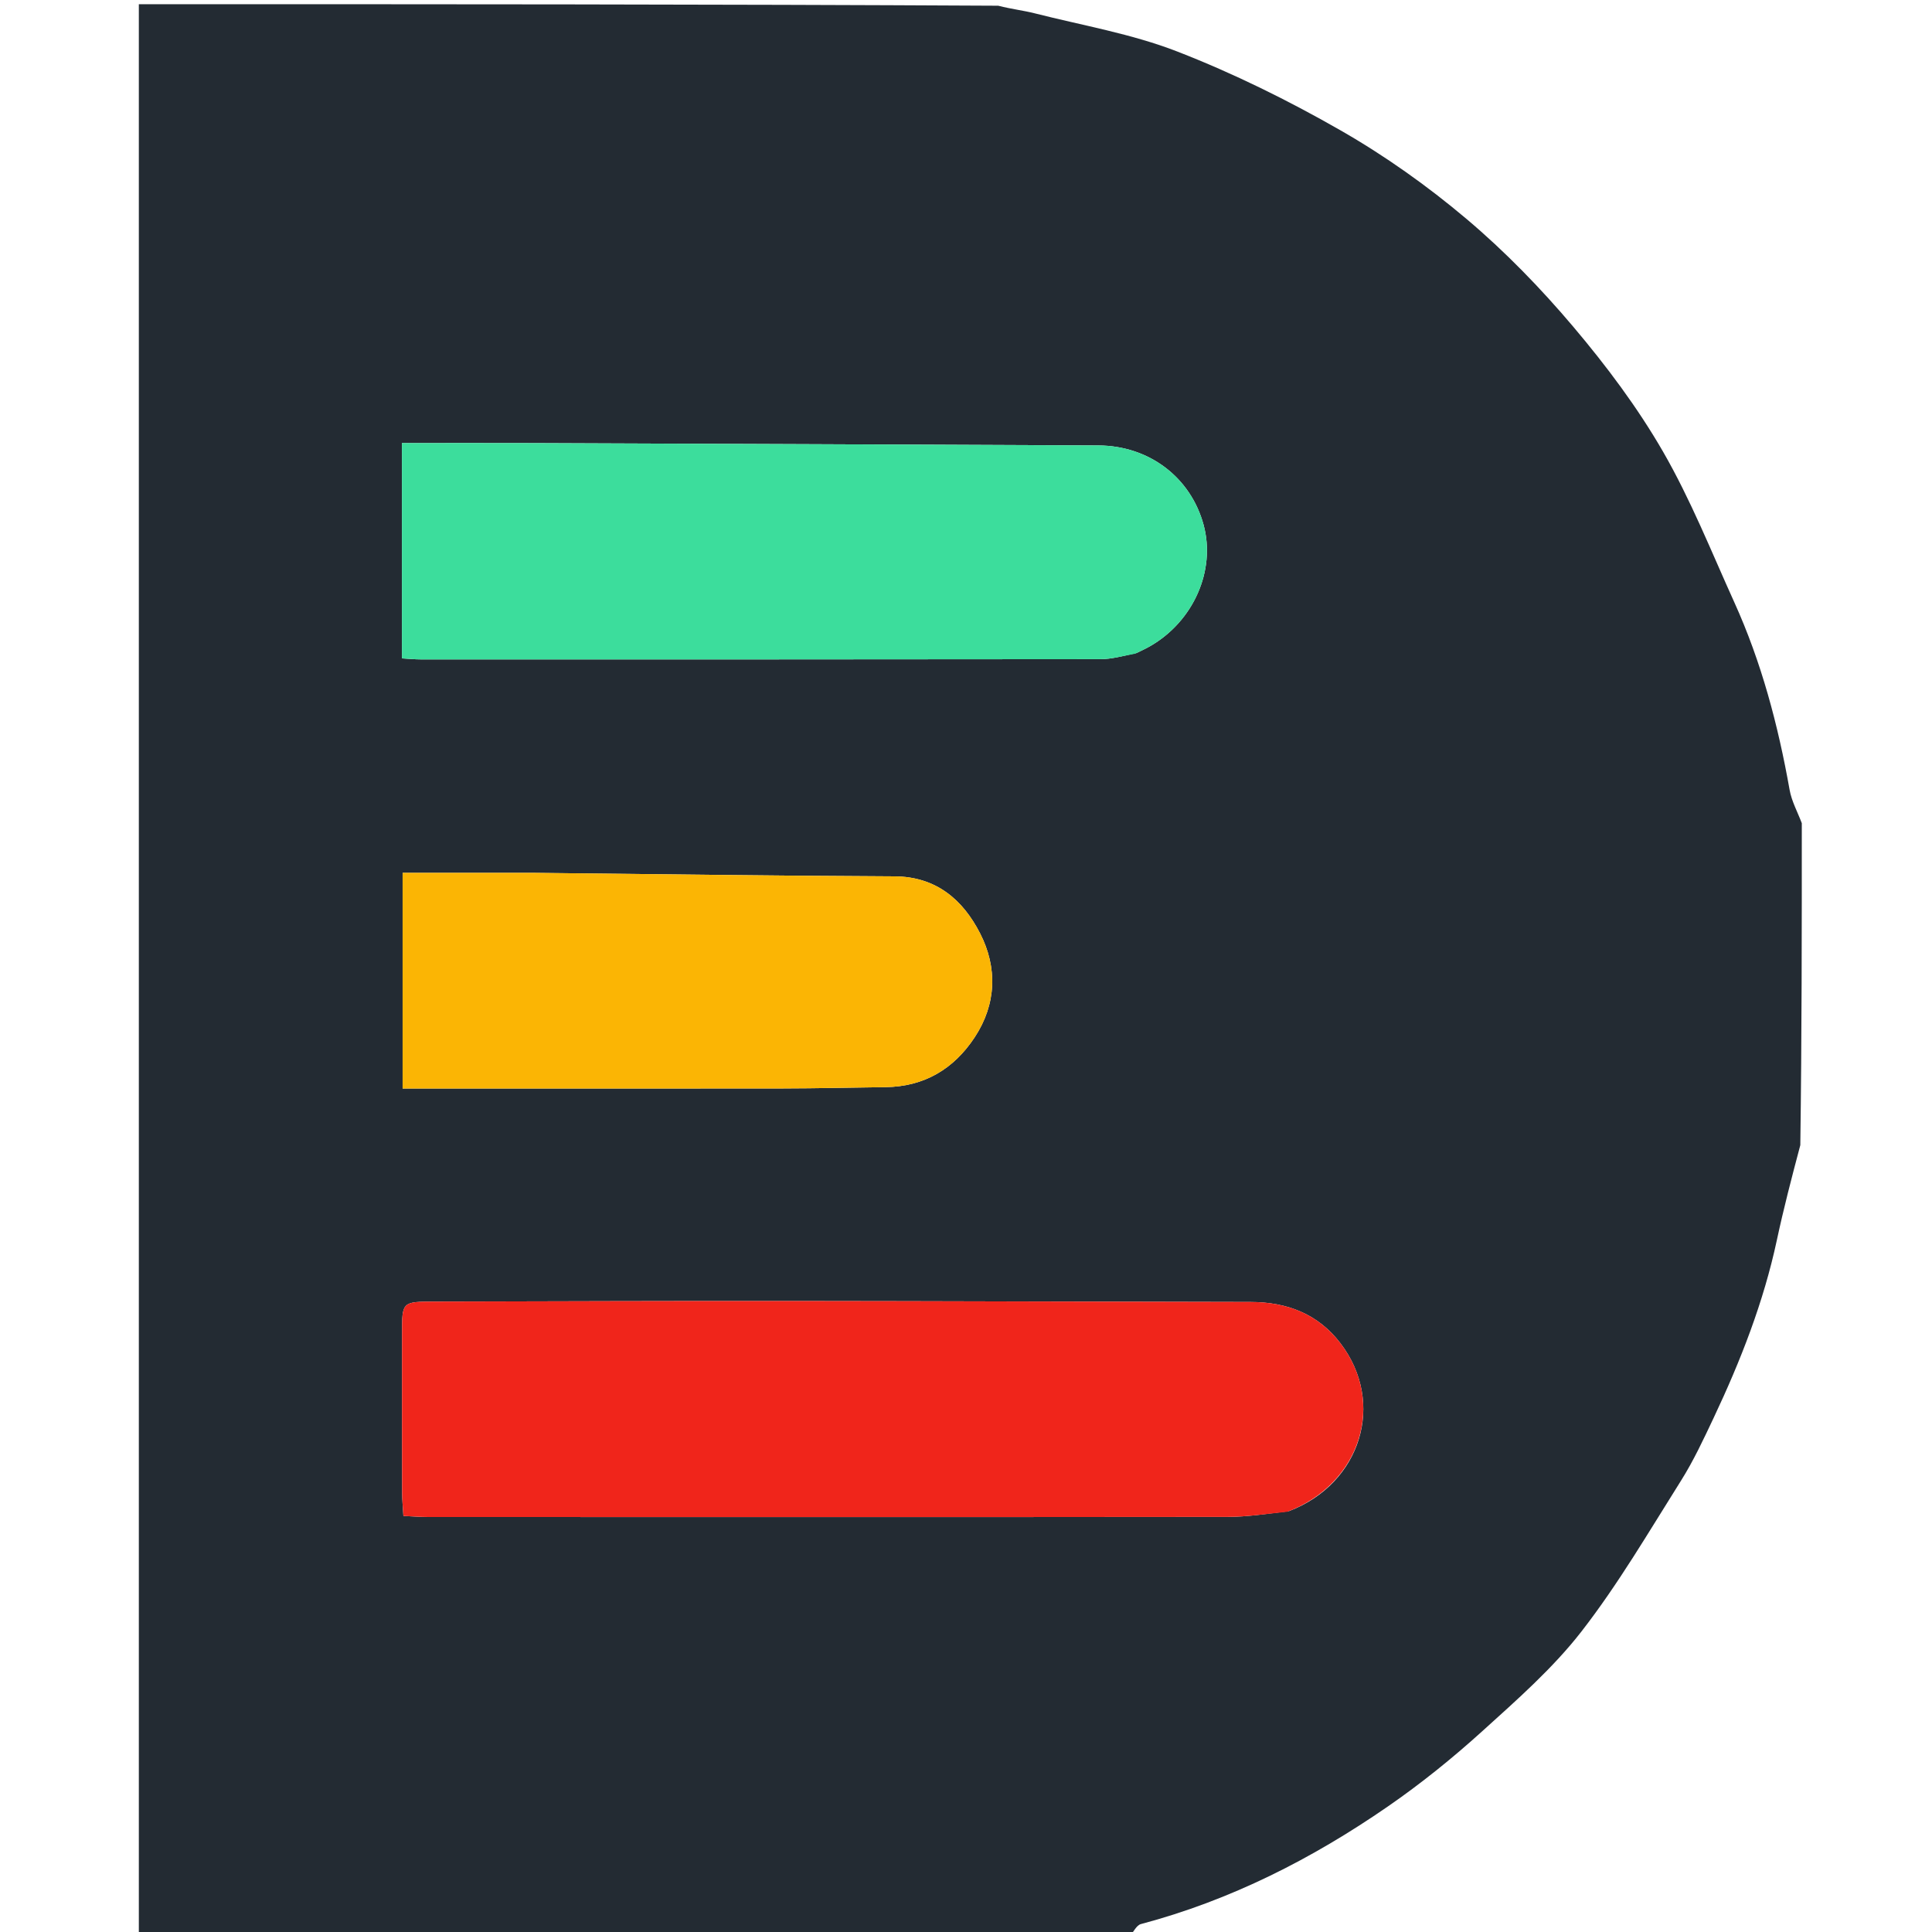
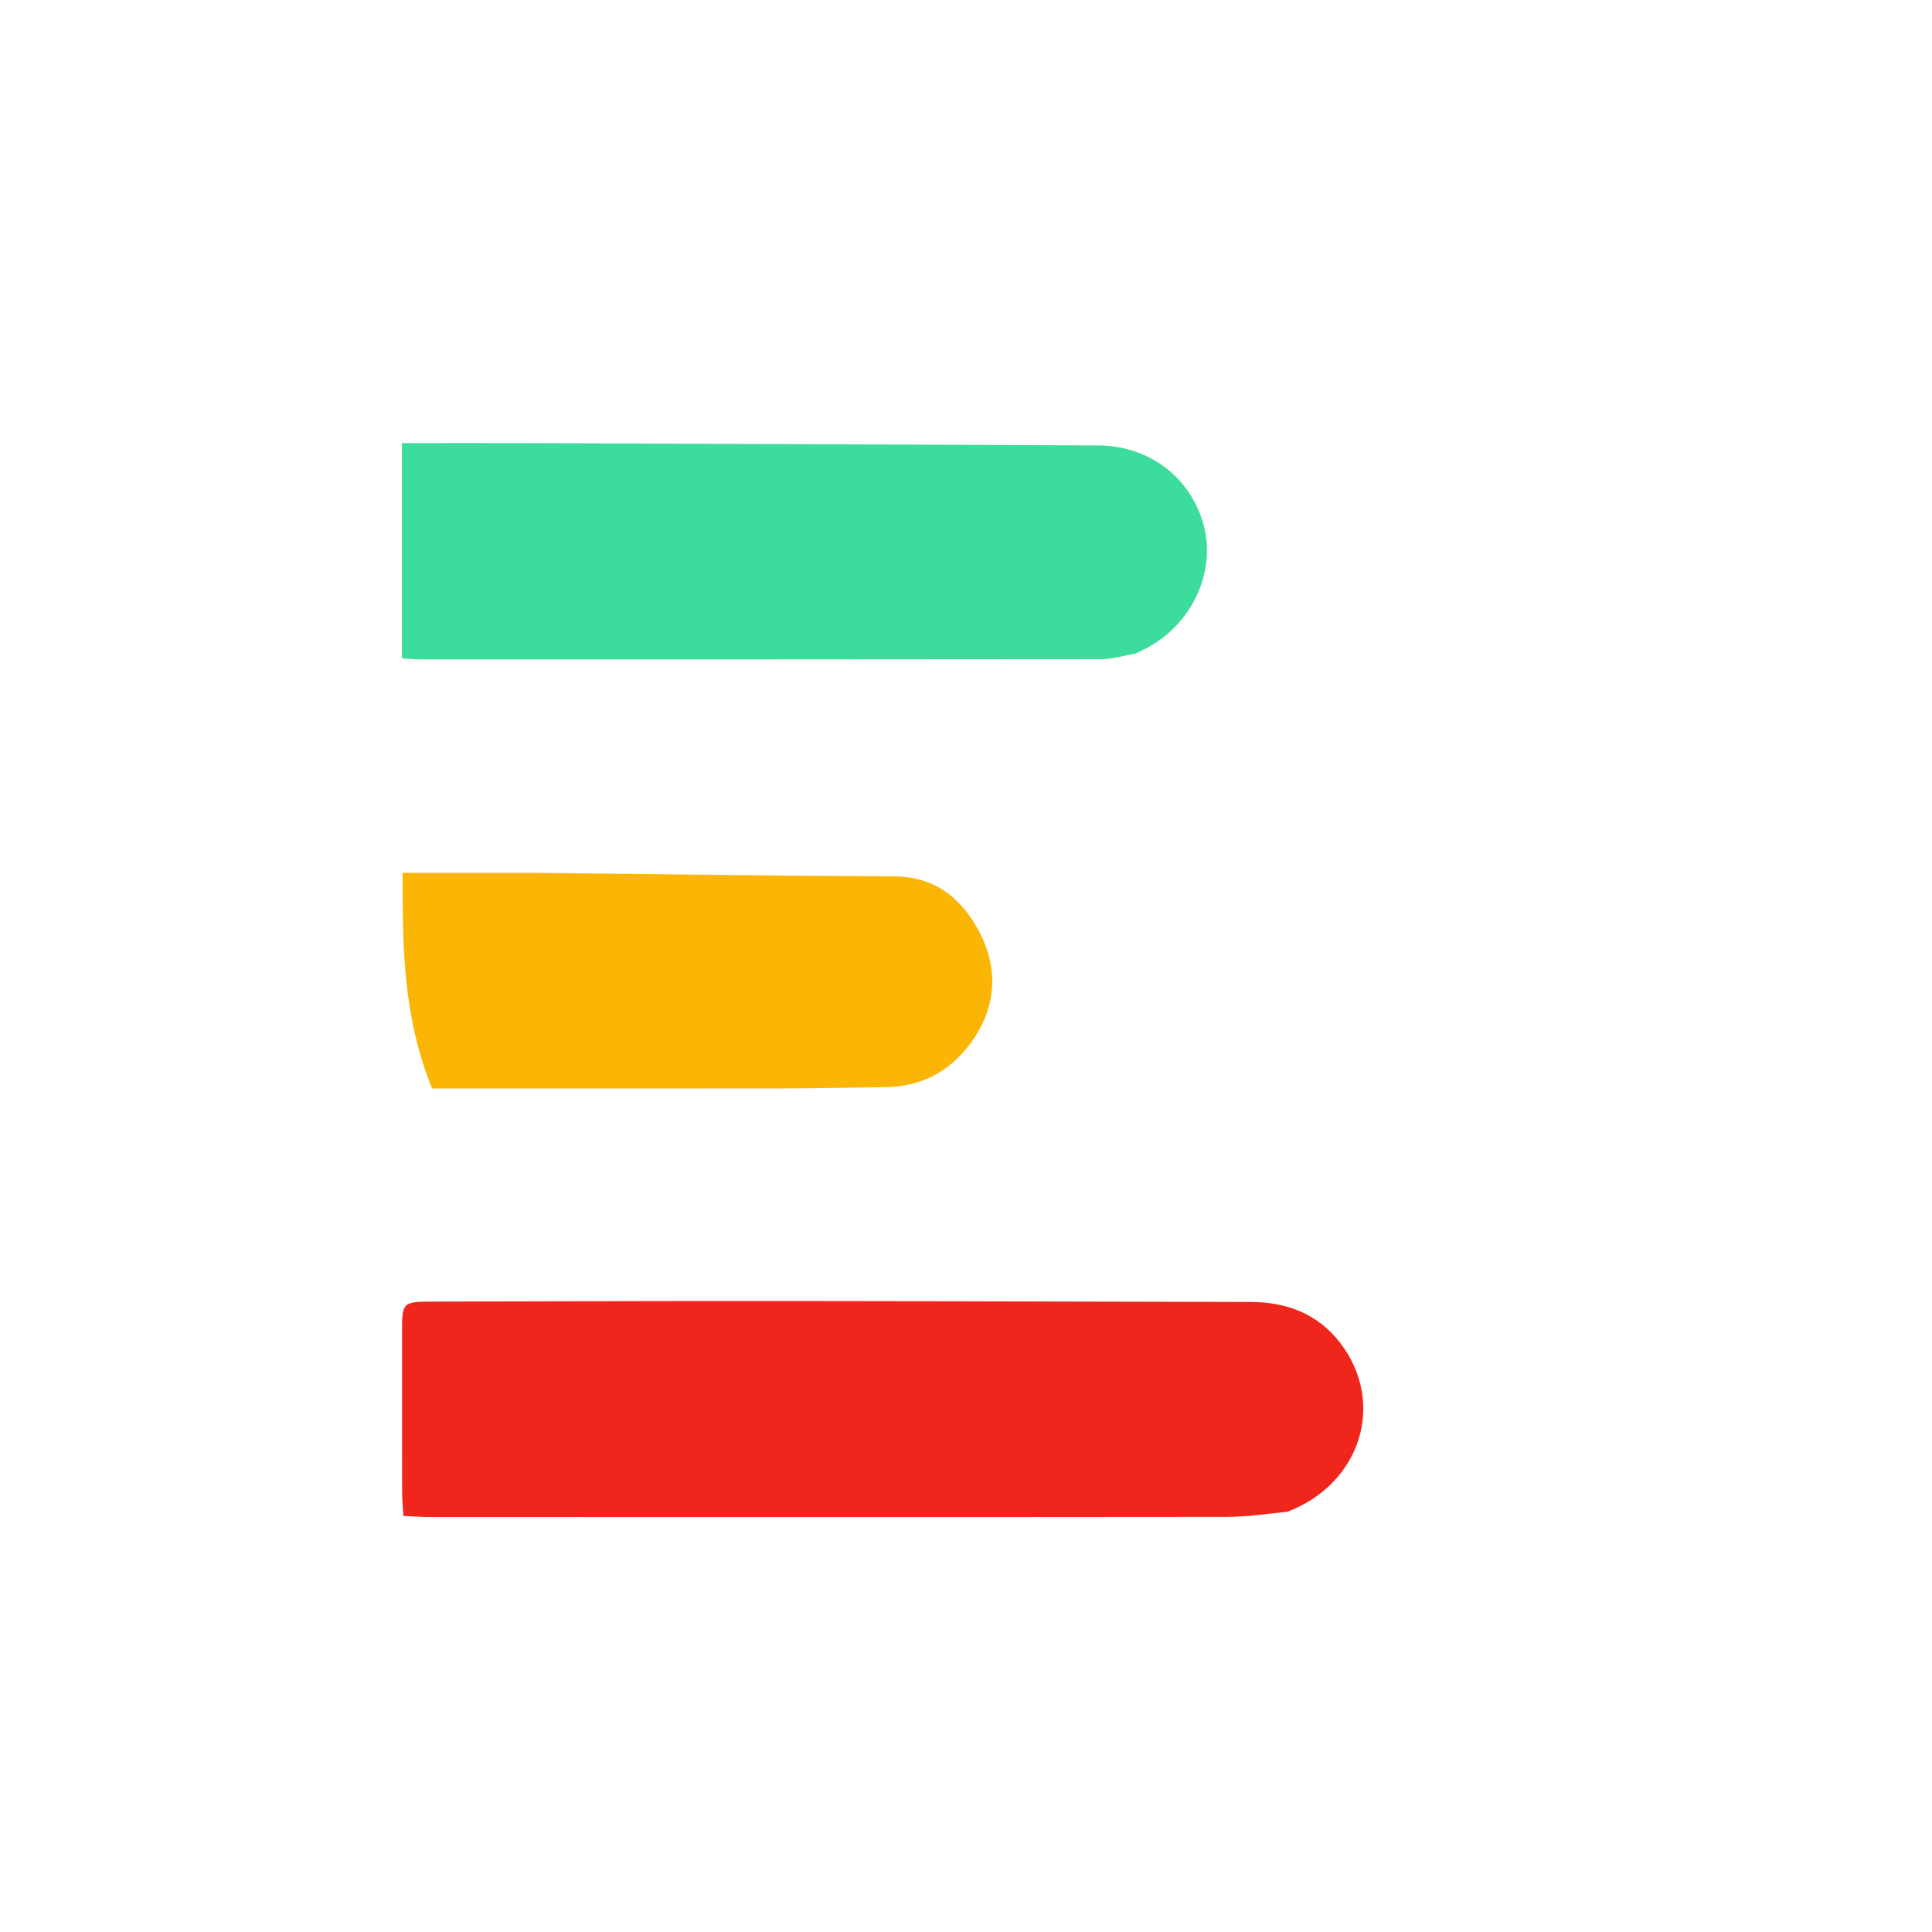
<svg xmlns="http://www.w3.org/2000/svg" version="1.1" x="0px" y="0px" height="16px" width="16px" viewBox="0 0 396 460" enable-background="new 0 0 396 460" xml:space="preserve">
-   <path fill="#232B33" data-iconColor="DeepSource" d="M397,196  C397,221.354 397,246.708 396.646,272.652  C394.539,280.576 392.642,287.88 391.064,295.252  C387.9,310.031 382.44,323.98 376.014,337.581  C373.61,342.669 371.215,347.816 368.225,352.563  C360.582,364.695 353.307,377.161 344.539,388.448  C337.712,397.237 329.134,404.756 320.825,412.277  C313.767,418.666 306.287,424.693 298.457,430.103  C280.398,442.578 261.01,452.443 239.649,458.112  C238.585,458.394 237.875,460.007 237,461  C158.372,461 79.743,461 1.057,461  C1.057,307.779 1.057,154.559 1.057,1  C69.021,1 137.042,1 205.666,1.362  C208.964,2.196 211.703,2.497 214.347,3.168  C225.714,6.056 237.445,8.045 248.303,12.266  C261.684,17.466 274.708,23.897 287.176,31.036  C297.742,37.085 307.839,44.254 317.147,52.11  C326.346,59.875 334.859,68.645 342.636,77.85  C350.478,87.132 357.884,97.007 363.944,107.509  C370.536,118.932 375.46,131.331 380.926,143.389  C387.392,157.651 391.365,172.665 394.096,188.055  C394.581,190.789 396.008,193.356 397,196 M274.906,359.791  C292.034,353.279 297.997,334.009 287.148,319.809  C281.812,312.825 274.417,310.006 265.745,309.994  C229.112,309.943 192.48,309.792 155.847,309.764  C127.706,309.742 99.565,309.837 71.425,309.904  C63.738,309.922 63.729,309.961 63.726,317.385  C63.721,330.04 63.716,342.695 63.743,355.35  C63.747,357.118 63.931,358.884 64.047,360.935  C66.312,361.038 68.109,361.191 69.906,361.191  C133.348,361.208 196.79,361.233 260.232,361.165  C264.869,361.16 269.504,360.461 274.906,359.791 M238.656,155.466  C239.697,154.943 240.765,154.465 241.776,153.889  C252.154,147.972 257.515,135.839 254.571,124.973  C251.503,113.651 241.598,106.114 229.509,106.057  C184.685,105.847 139.861,105.671 95.037,105.501  C84.728,105.461 74.418,105.495 63.698,105.495  C63.698,123.126 63.698,139.857 63.698,156.76  C65.447,156.858 66.76,156.996 68.073,156.996  C122.067,157.003 176.062,157.014 230.056,156.942  C232.679,156.938 235.301,156.195 238.656,155.466 M94.5,207.817  C84.38,207.817 74.259,207.817 63.86,207.817  C63.86,225.153 63.86,241.857 63.86,259.171  C66.618,259.171 68.748,259.172 70.877,259.171  C98.694,259.17 126.51,259.193 154.326,259.153  C162.486,259.141 170.645,258.94 178.805,258.844  C188.051,258.736 195.097,254.531 200.076,246.966  C205.279,239.062 205.511,230.354 201.363,222.243  C197.285,214.27 190.943,208.699 180.93,208.655  C152.453,208.532 123.977,208.117 94.5,207.817 z" />
  <path fill="#F0251B" d="M274.523,359.938  C269.504,360.461 264.869,361.16 260.232,361.165  C196.79,361.233 133.348,361.208 69.906,361.191  C68.109,361.191 66.312,361.038 64.047,360.935  C63.931,358.884 63.747,357.118 63.743,355.35  C63.716,342.695 63.721,330.04 63.726,317.385  C63.729,309.961 63.738,309.922 71.425,309.904  C99.565,309.837 127.706,309.742 155.847,309.764  C192.48,309.792 229.112,309.943 265.745,309.994  C274.417,310.006 281.812,312.825 287.148,319.809  C297.997,334.009 292.034,353.279 274.523,359.938 z" />
  <path fill="#3CDD9C" d="M238.29,155.632  C235.301,156.195 232.679,156.938 230.056,156.942  C176.062,157.014 122.067,157.003 68.073,156.996  C66.76,156.996 65.447,156.858 63.698,156.76  C63.698,139.857 63.698,123.126 63.698,105.495  C74.418,105.495 84.728,105.461 95.037,105.501  C139.861,105.671 184.685,105.847 229.509,106.057  C241.598,106.114 251.503,113.651 254.571,124.973  C257.515,135.839 252.154,147.972 241.776,153.889  C240.765,154.465 239.697,154.943 238.29,155.632 z" />
-   <path fill="#FBB504" d="M95,207.817  C123.977,208.117 152.453,208.532 180.93,208.655  C190.943,208.699 197.285,214.27 201.363,222.243  C205.511,230.354 205.279,239.062 200.076,246.966  C195.097,254.531 188.051,258.736 178.805,258.844  C170.645,258.94 162.486,259.141 154.326,259.153  C126.51,259.193 98.694,259.17 70.877,259.171  C68.748,259.172 66.618,259.171 63.86,259.171  C63.86,241.857 63.86,225.153 63.86,207.817  C74.259,207.817 84.38,207.817 95,207.817 z" />
+   <path fill="#FBB504" d="M95,207.817  C123.977,208.117 152.453,208.532 180.93,208.655  C190.943,208.699 197.285,214.27 201.363,222.243  C205.511,230.354 205.279,239.062 200.076,246.966  C195.097,254.531 188.051,258.736 178.805,258.844  C170.645,258.94 162.486,259.141 154.326,259.153  C126.51,259.193 98.694,259.17 70.877,259.171  C63.86,241.857 63.86,225.153 63.86,207.817  C74.259,207.817 84.38,207.817 95,207.817 z" />
</svg>